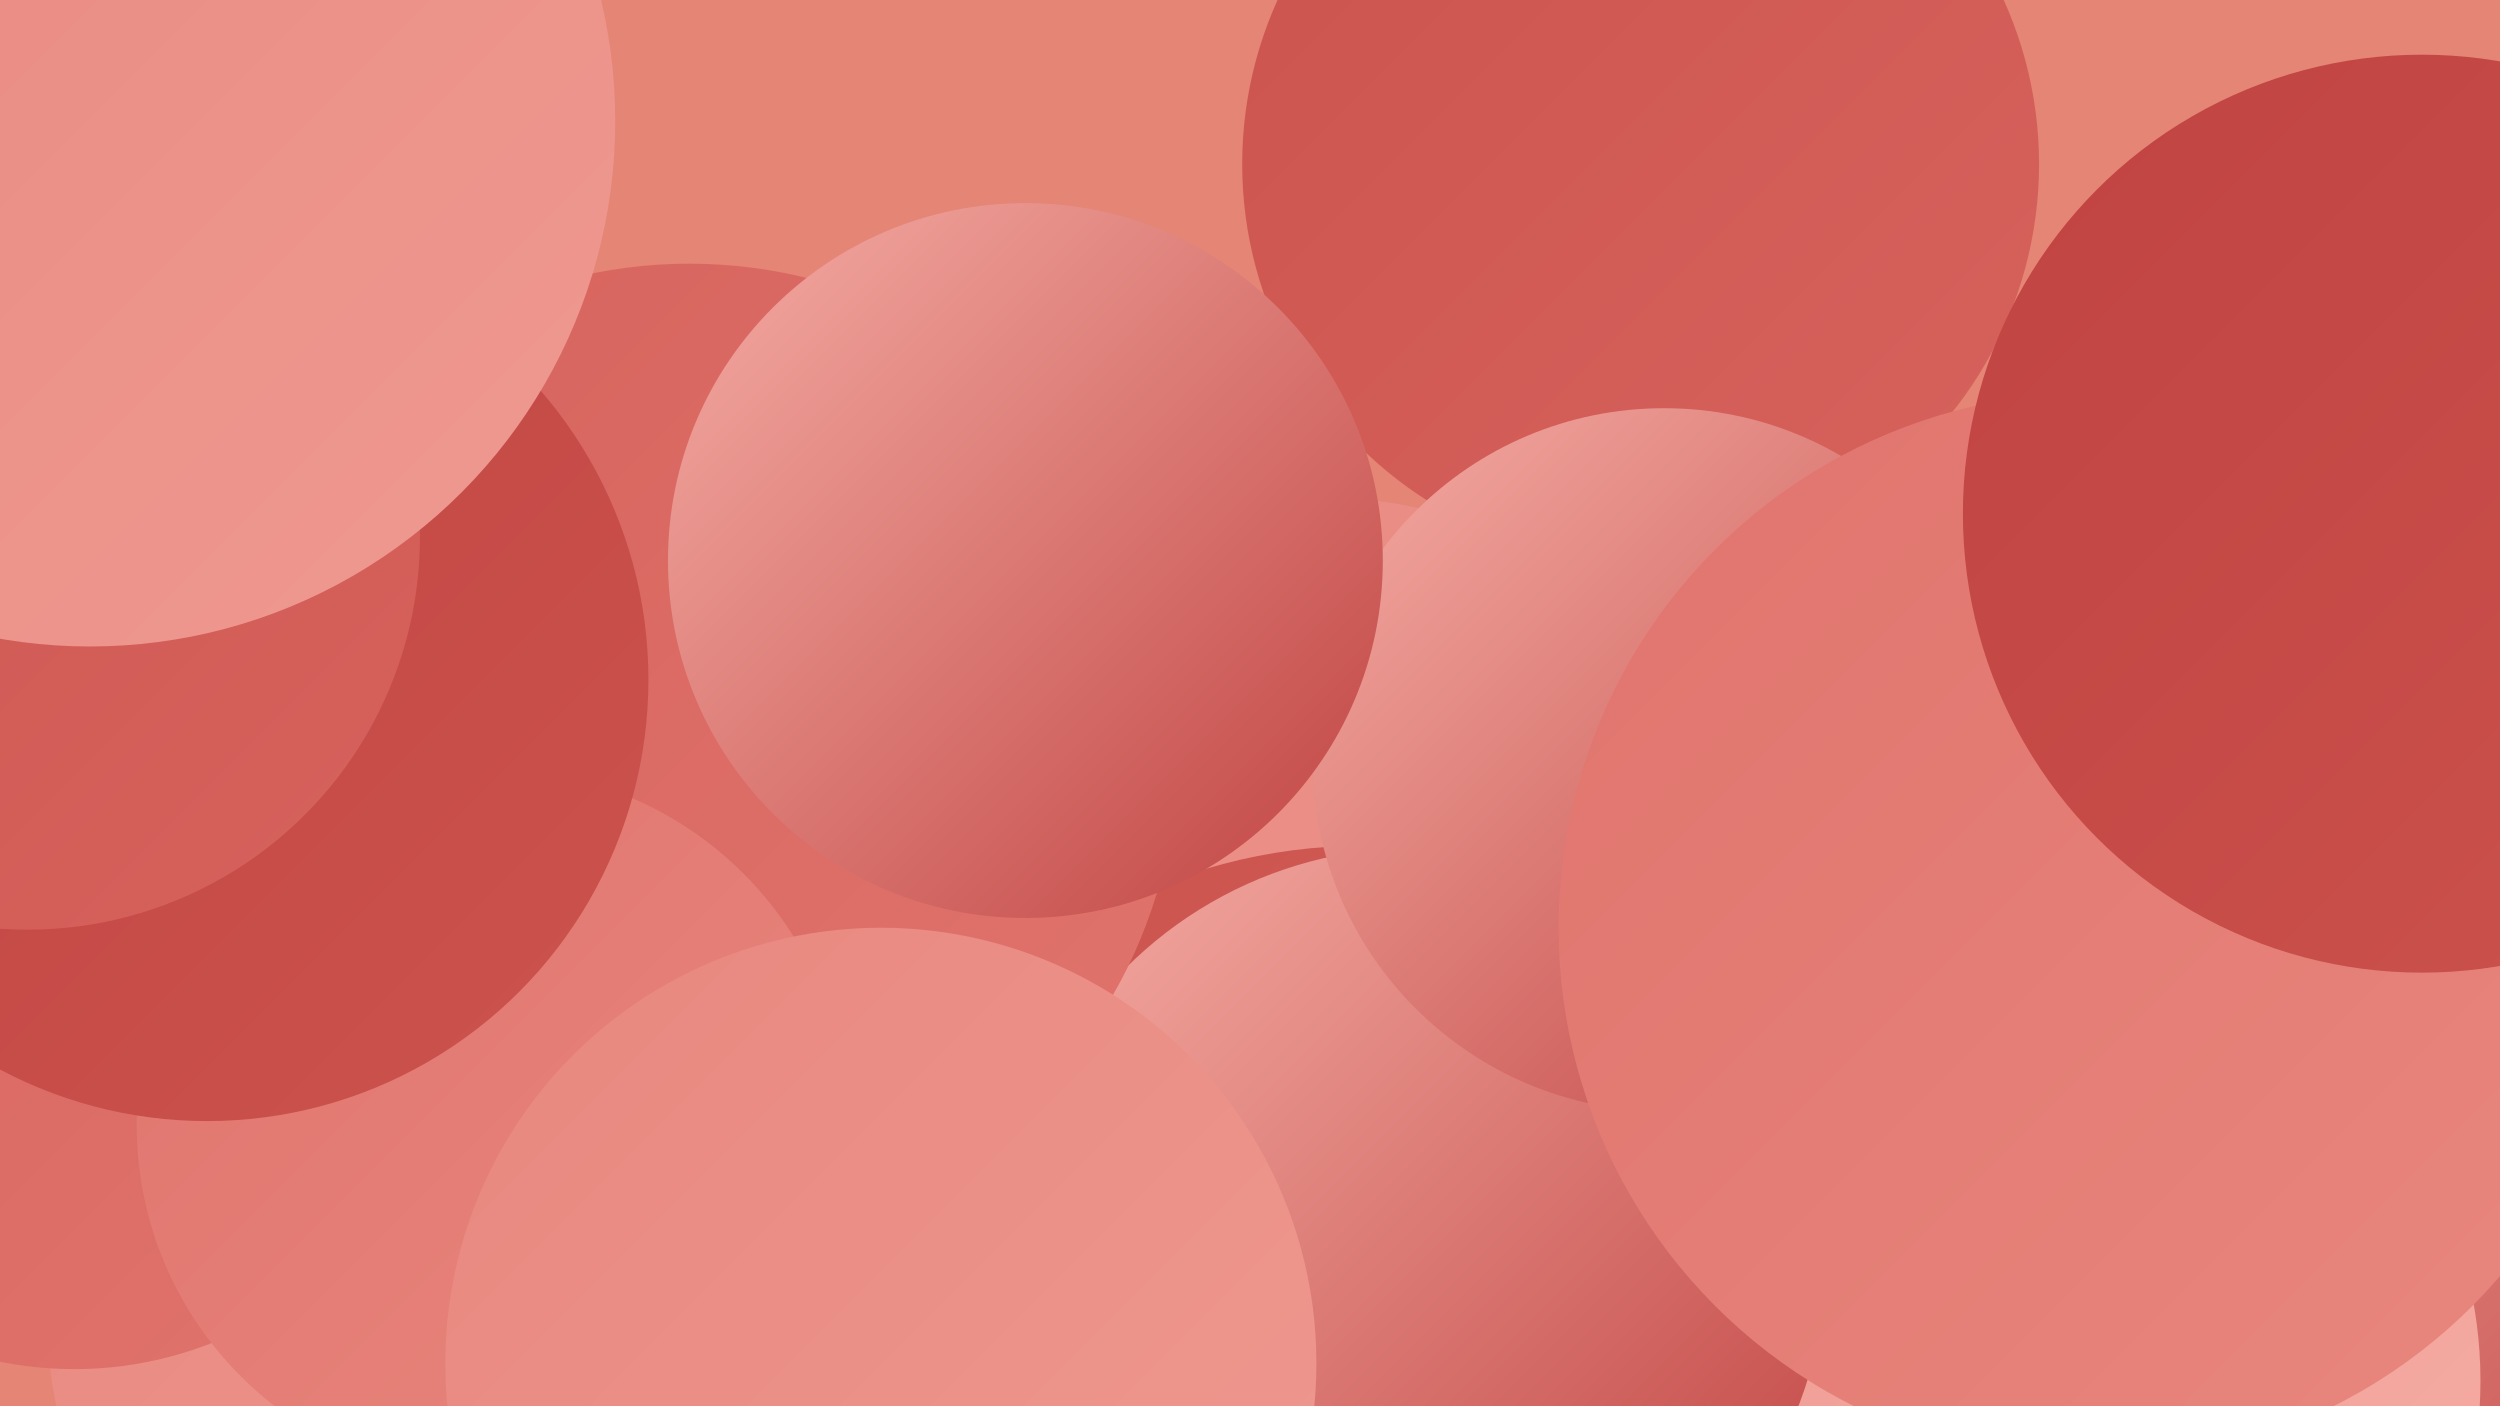
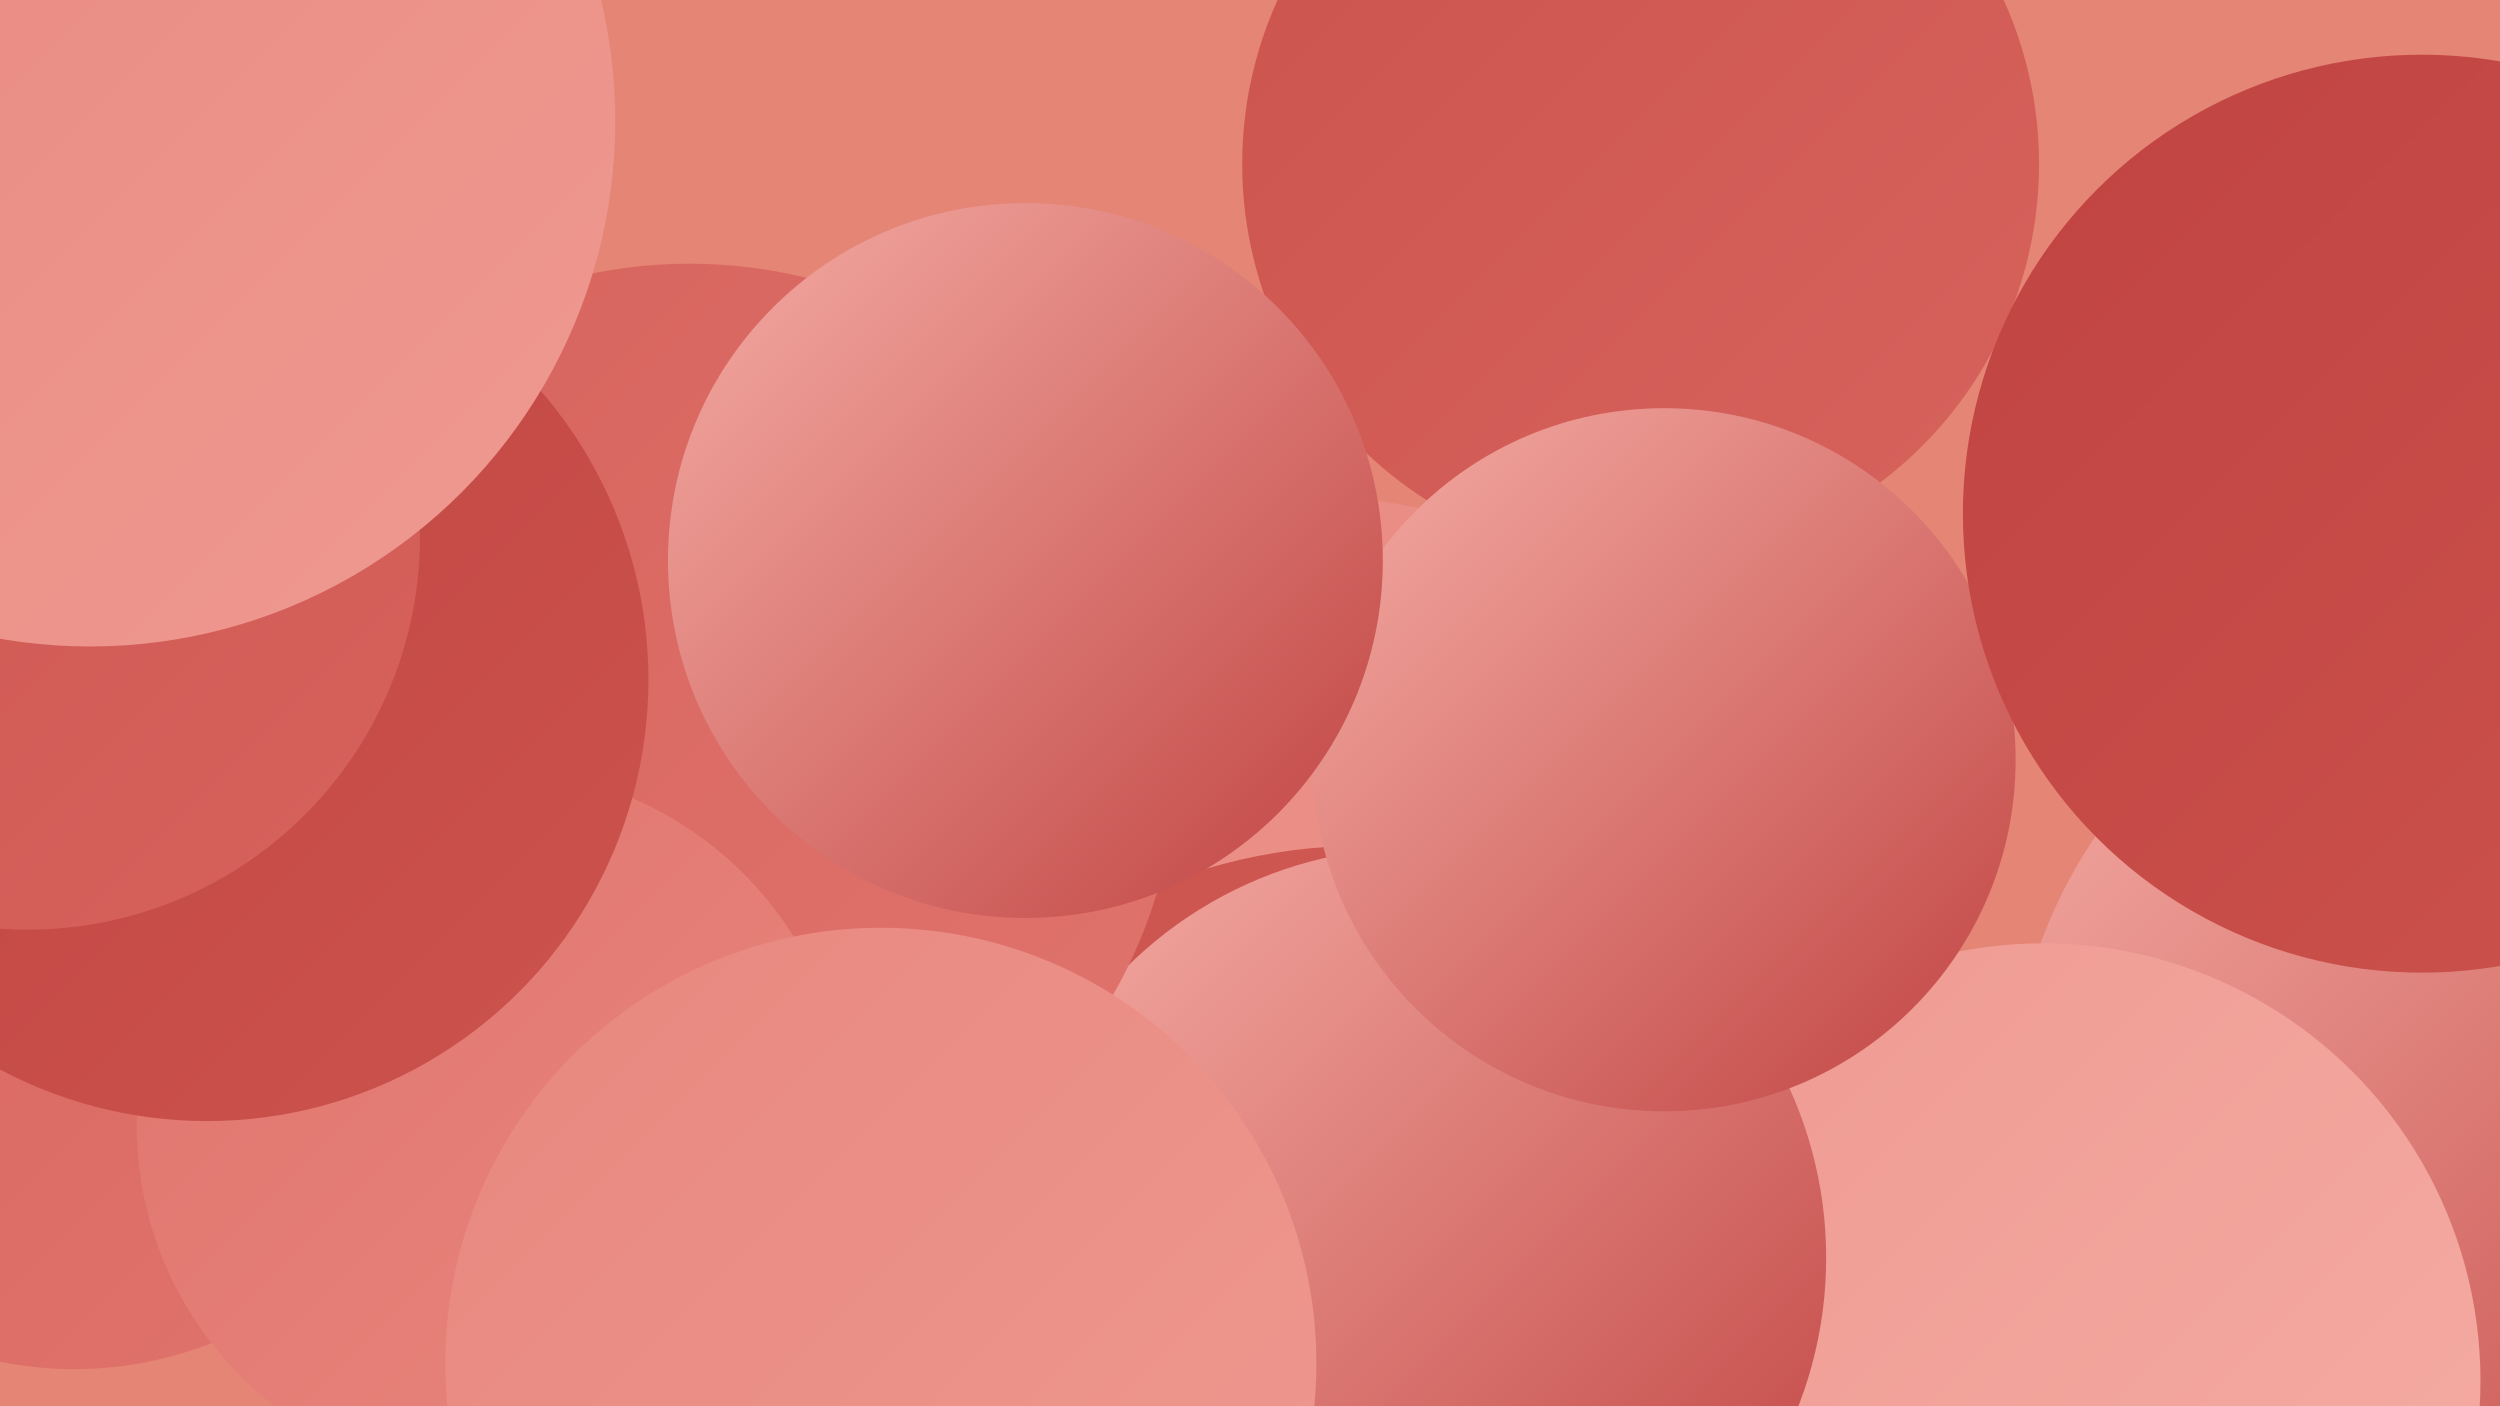
<svg xmlns="http://www.w3.org/2000/svg" width="1280" height="720">
  <defs>
    <linearGradient id="grad0" x1="0%" y1="0%" x2="100%" y2="100%">
      <stop offset="0%" style="stop-color:#c04341;stop-opacity:1" />
      <stop offset="100%" style="stop-color:#cc534e;stop-opacity:1" />
    </linearGradient>
    <linearGradient id="grad1" x1="0%" y1="0%" x2="100%" y2="100%">
      <stop offset="0%" style="stop-color:#cc534e;stop-opacity:1" />
      <stop offset="100%" style="stop-color:#d7635d;stop-opacity:1" />
    </linearGradient>
    <linearGradient id="grad2" x1="0%" y1="0%" x2="100%" y2="100%">
      <stop offset="0%" style="stop-color:#d7635d;stop-opacity:1" />
      <stop offset="100%" style="stop-color:#e0746d;stop-opacity:1" />
    </linearGradient>
    <linearGradient id="grad3" x1="0%" y1="0%" x2="100%" y2="100%">
      <stop offset="0%" style="stop-color:#e0746d;stop-opacity:1" />
      <stop offset="100%" style="stop-color:#e8877e;stop-opacity:1" />
    </linearGradient>
    <linearGradient id="grad4" x1="0%" y1="0%" x2="100%" y2="100%">
      <stop offset="0%" style="stop-color:#e8877e;stop-opacity:1" />
      <stop offset="100%" style="stop-color:#ef9a91;stop-opacity:1" />
    </linearGradient>
    <linearGradient id="grad5" x1="0%" y1="0%" x2="100%" y2="100%">
      <stop offset="0%" style="stop-color:#ef9a91;stop-opacity:1" />
      <stop offset="100%" style="stop-color:#f5ada5;stop-opacity:1" />
    </linearGradient>
    <linearGradient id="grad6" x1="0%" y1="0%" x2="100%" y2="100%">
      <stop offset="0%" style="stop-color:#f5ada5;stop-opacity:1" />
      <stop offset="100%" style="stop-color:#c04341;stop-opacity:1" />
    </linearGradient>
  </defs>
  <rect width="1280" height="720" fill="#e58576" />
-   <circle cx="281" cy="405" r="197" fill="url(#grad1)" />
  <circle cx="288" cy="518" r="241" fill="url(#grad2)" />
  <circle cx="669" cy="524" r="270" fill="url(#grad4)" />
-   <circle cx="242" cy="674" r="218" fill="url(#grad4)" />
  <circle cx="840" cy="84" r="204" fill="url(#grad1)" />
  <circle cx="1276" cy="567" r="246" fill="url(#grad6)" />
  <circle cx="38" cy="509" r="192" fill="url(#grad2)" />
  <circle cx="698" cy="713" r="280" fill="url(#grad1)" />
  <circle cx="1046" cy="707" r="224" fill="url(#grad5)" />
  <circle cx="725" cy="644" r="210" fill="url(#grad6)" />
  <circle cx="852" cy="389" r="180" fill="url(#grad6)" />
  <circle cx="353" cy="385" r="250" fill="url(#grad2)" />
  <circle cx="525" cy="287" r="183" fill="url(#grad6)" />
  <circle cx="252" cy="576" r="182" fill="url(#grad3)" />
  <circle cx="106" cy="348" r="226" fill="url(#grad0)" />
-   <circle cx="1072" cy="475" r="274" fill="url(#grad3)" />
  <circle cx="1240" cy="263" r="235" fill="url(#grad0)" />
  <circle cx="14" cy="275" r="201" fill="url(#grad1)" />
  <circle cx="46" cy="62" r="269" fill="url(#grad4)" />
  <circle cx="451" cy="698" r="223" fill="url(#grad4)" />
</svg>